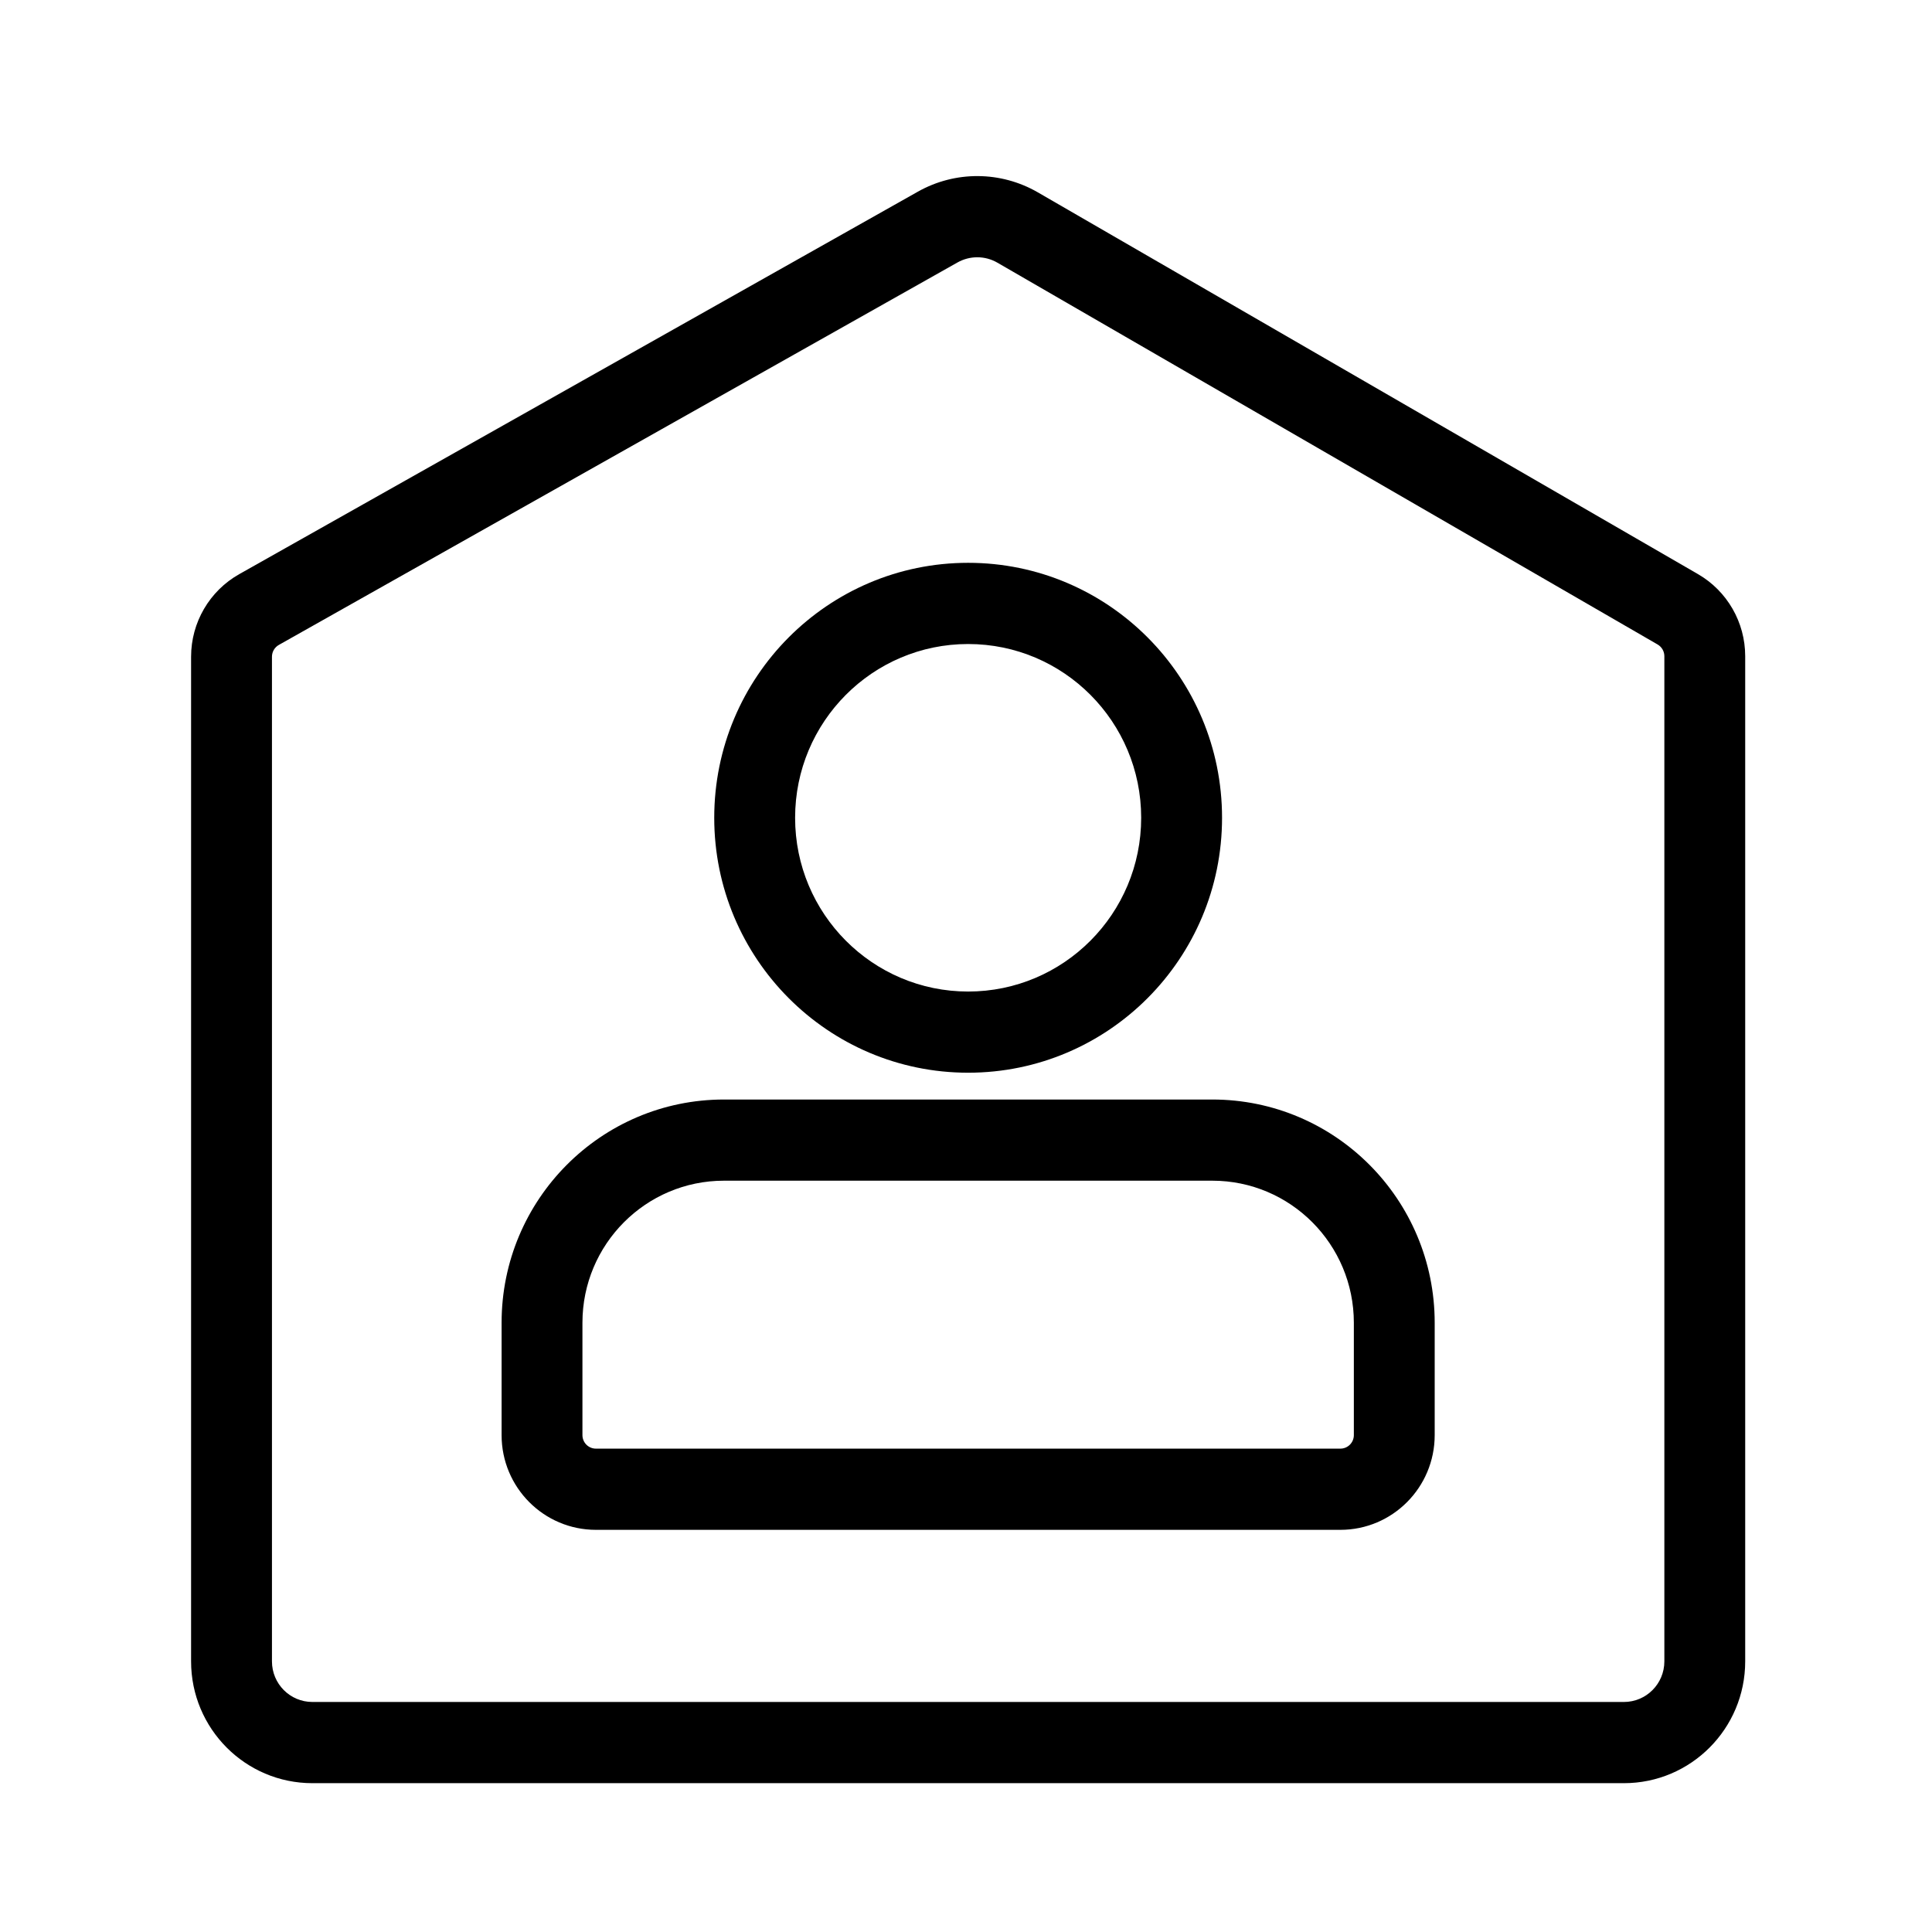
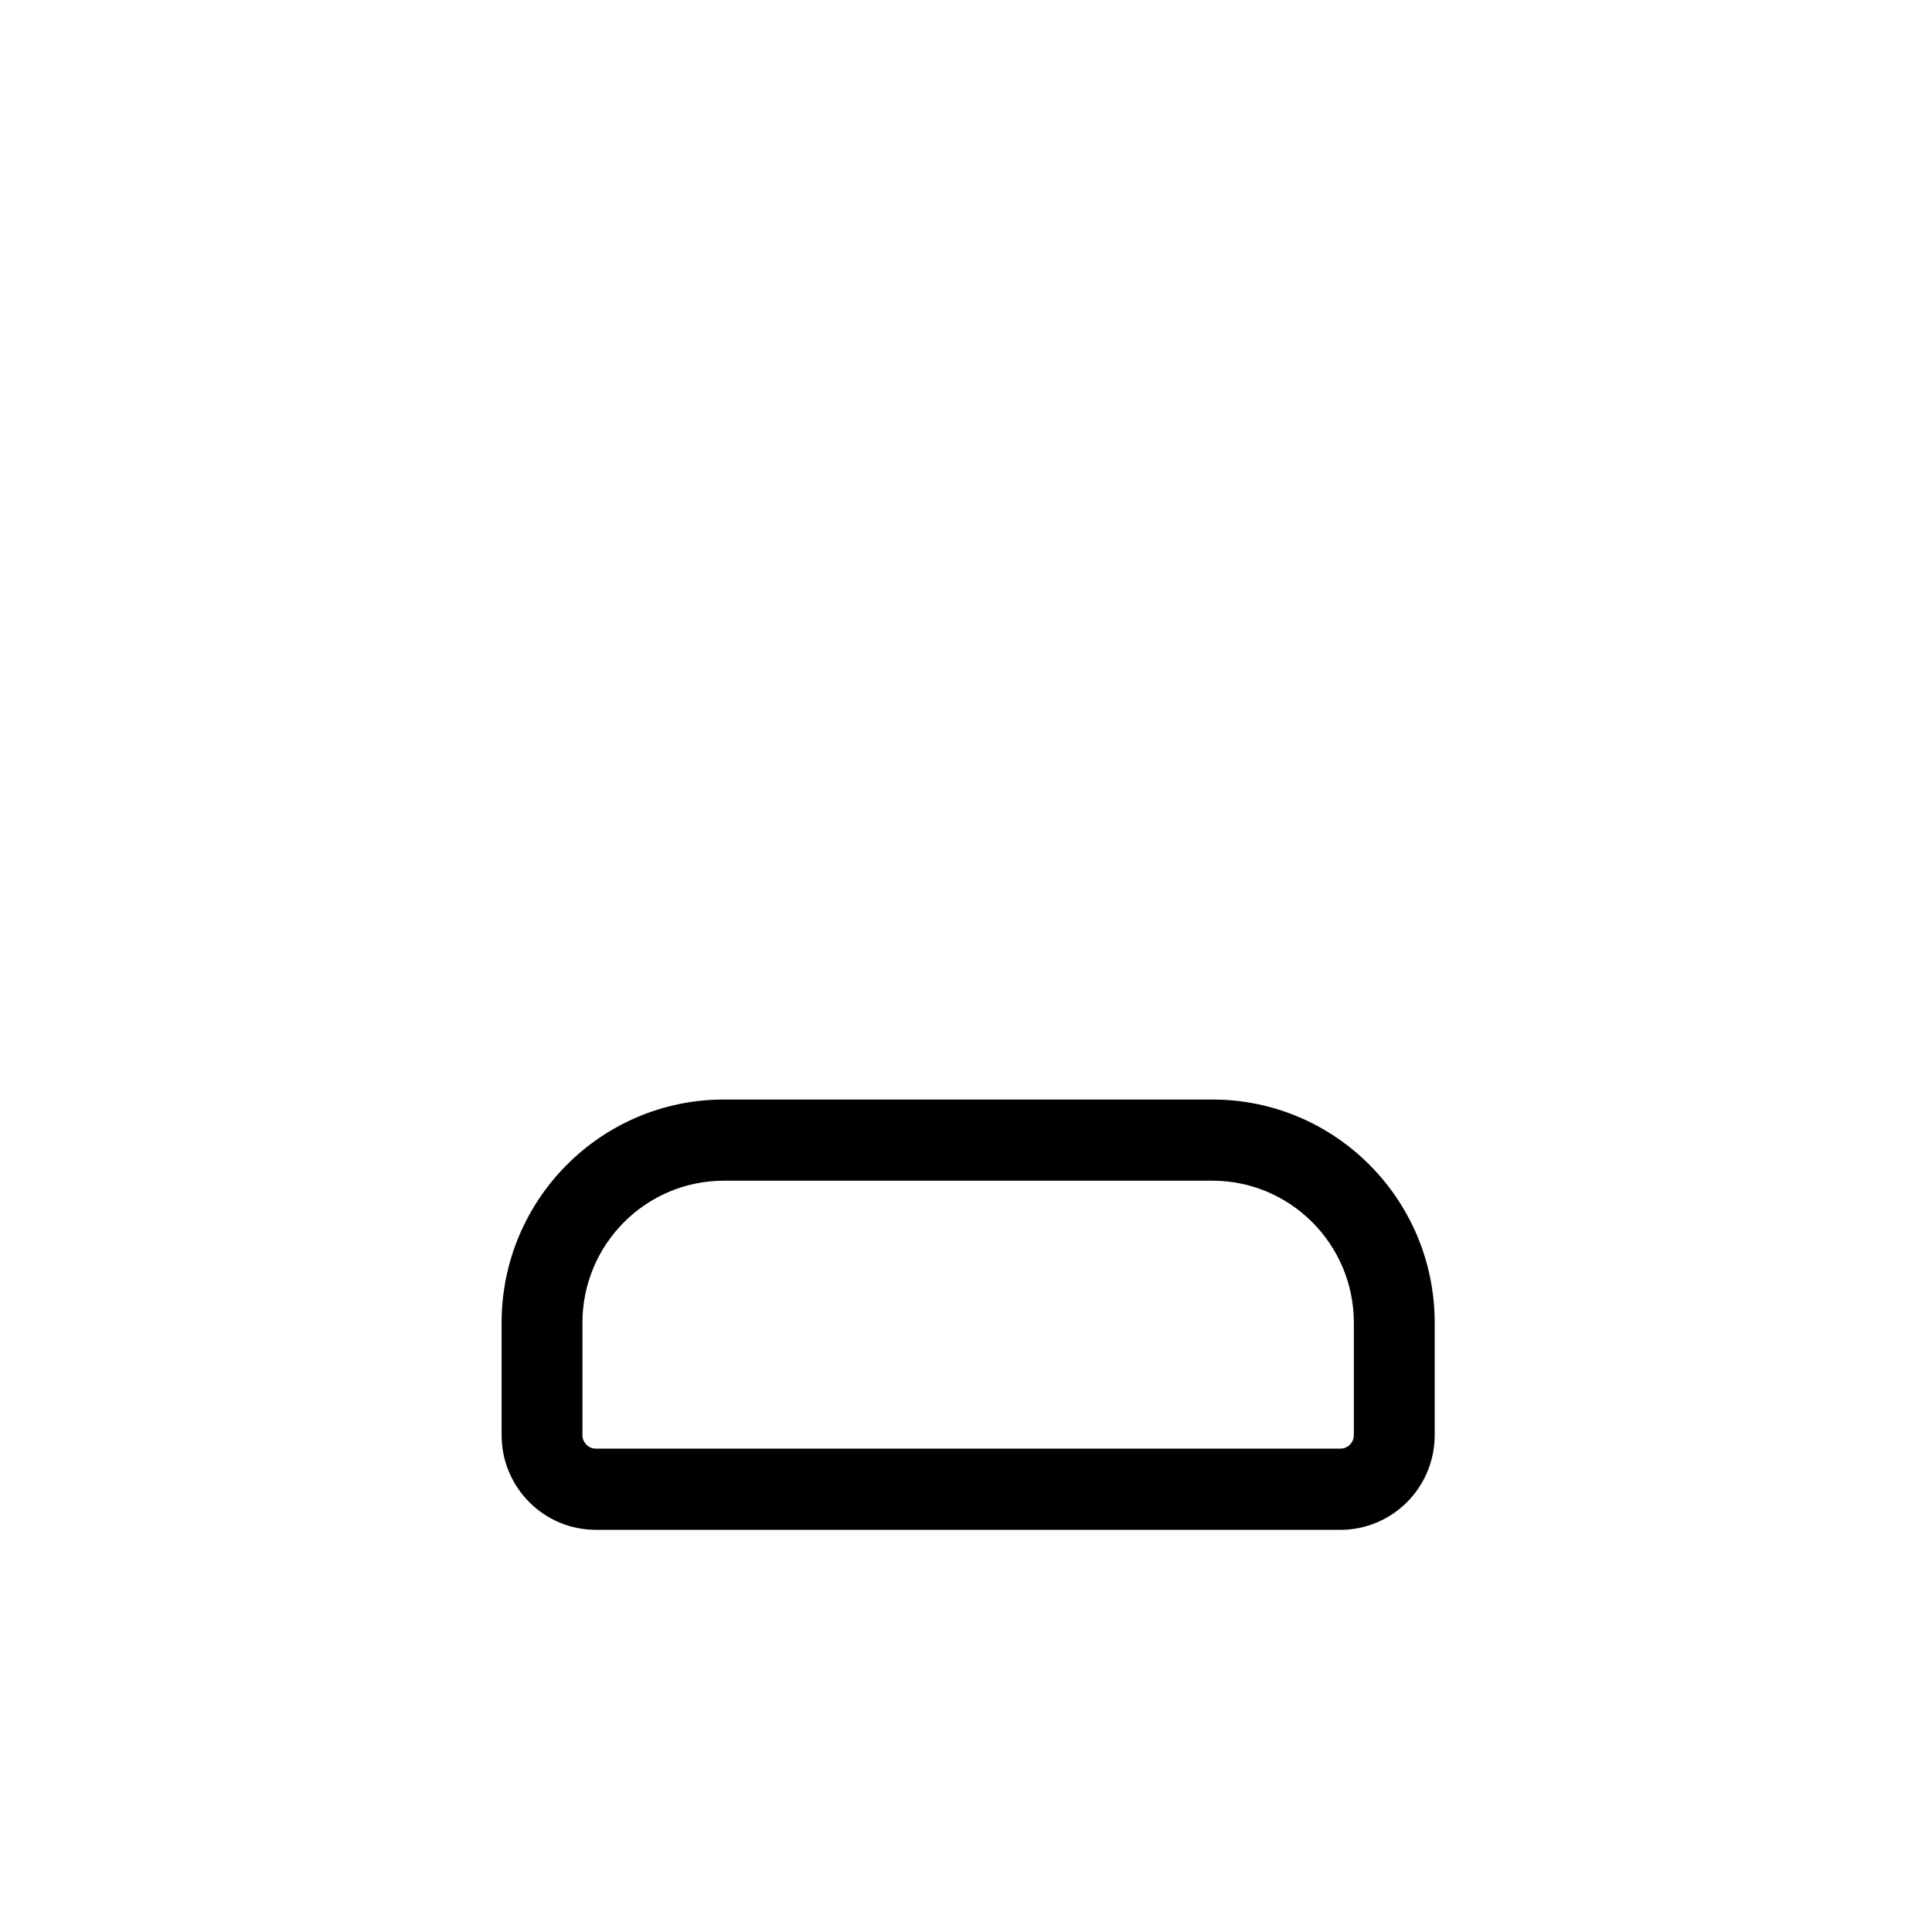
<svg xmlns="http://www.w3.org/2000/svg" width="64px" height="64px" viewBox="0 0 64 64" version="1.1">
  <title>上门服务</title>
  <g id="页面-1" stroke="none" stroke-width="1" fill="none" fill-rule="evenodd">
    <g id="画板" transform="translate(-1420, -1931)">
      <g id="上门服务" transform="translate(1420, 1931)">
-         <rect id="矩形" x="0" y="0" width="64" height="64" />
        <g id="分组-10" transform="translate(6.33, 5.833)" fill="#000000" fill-rule="nonzero">
-           <path d="M24.076,0.516 L1.596,13.186 C0.61,13.741 0,14.788 0,15.922 L0,49.202 C0,51.43 1.799,53.237 4.018,53.237 L47.464,53.237 C49.683,53.237 51.482,51.43 51.482,49.202 L51.482,15.904 C51.482,14.782 50.885,13.745 49.917,13.185 L28.048,0.538 C26.82,-0.171 25.311,-0.18 24.076,0.516 Z M26.711,2.869 L48.58,15.516 C48.718,15.596 48.804,15.744 48.804,15.904 L48.804,49.202 C48.804,49.945 48.204,50.547 47.464,50.547 L4.018,50.547 C3.278,50.547 2.679,49.945 2.679,49.202 L2.679,15.922 C2.679,15.76 2.766,15.611 2.907,15.531 L25.387,2.862 C25.799,2.63 26.302,2.632 26.711,2.869 Z" id="矩形" />
-           <path d="M25.741,12.811 C21.096,12.811 17.33,16.592 17.33,21.257 C17.33,25.921 21.096,29.702 25.741,29.702 C30.386,29.702 34.152,25.921 34.152,21.257 C34.152,16.592 30.386,12.811 25.741,12.811 Z M25.741,15.501 C28.907,15.501 31.473,18.078 31.473,21.257 C31.473,24.436 28.907,27.013 25.741,27.013 C22.575,27.013 20.009,24.436 20.009,21.257 C20.009,18.078 22.575,15.501 25.741,15.501 Z" id="椭圆形" />
          <path d="M33.83,30.59 L17.652,30.59 C13.584,30.59 10.286,33.901 10.286,37.986 L10.286,41.707 C10.286,43.44 11.685,44.845 13.411,44.845 L38.071,44.845 C39.797,44.845 41.196,43.44 41.196,41.707 L41.196,37.986 C41.196,33.901 37.899,30.59 33.83,30.59 Z M17.652,33.279 L33.83,33.279 C36.419,33.279 38.518,35.387 38.518,37.986 L38.518,41.707 C38.518,41.955 38.318,42.155 38.071,42.155 L13.411,42.155 C13.164,42.155 12.964,41.955 12.964,41.707 L12.964,37.986 C12.964,35.387 15.063,33.279 17.652,33.279 Z" id="矩形" />
        </g>
      </g>
    </g>
  </g>
</svg>